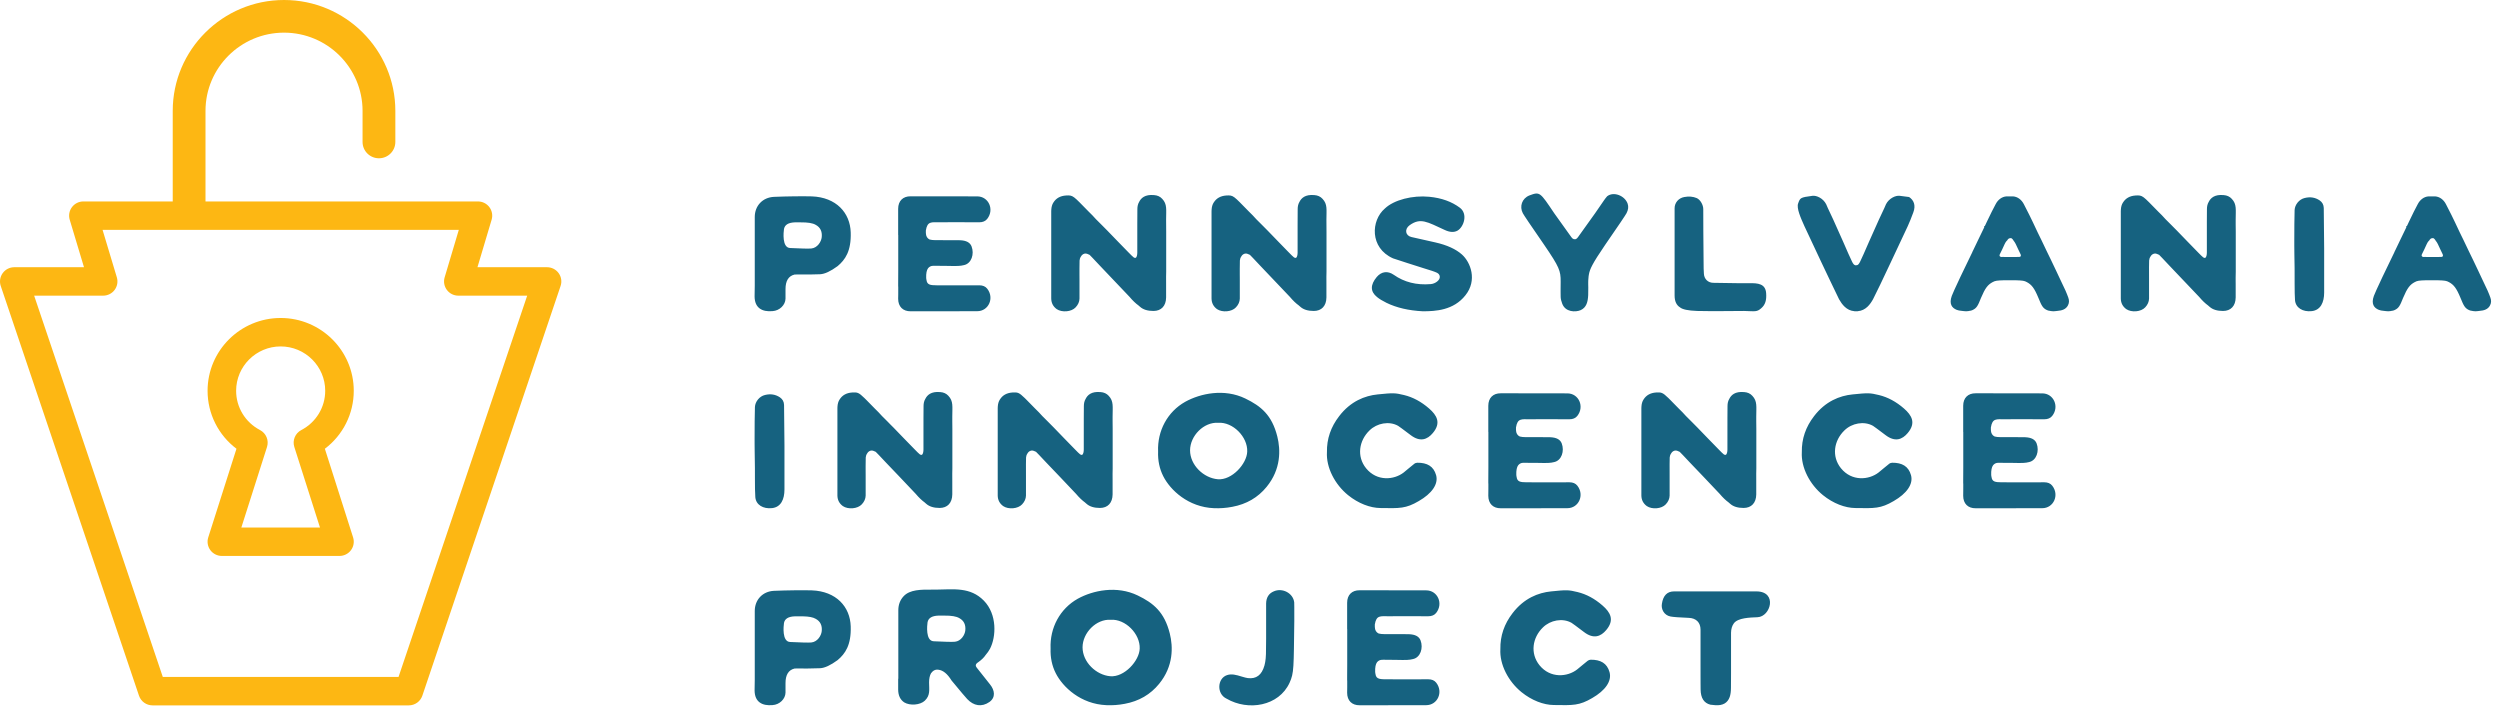
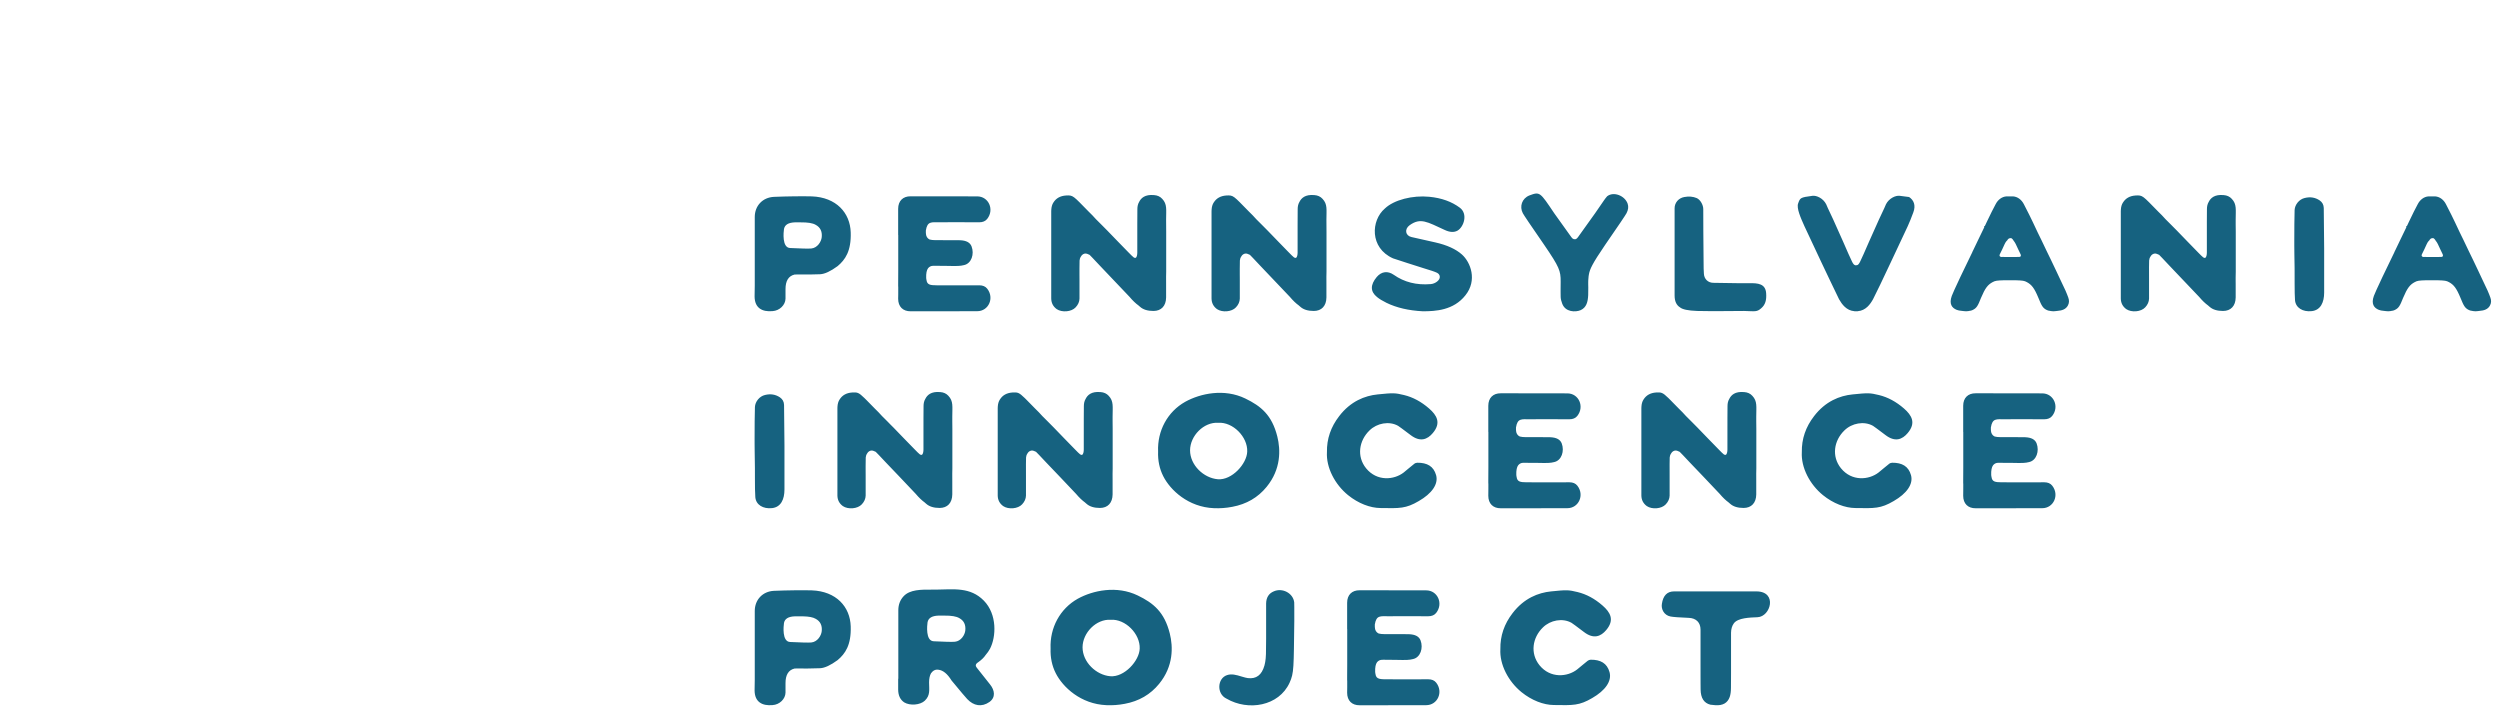
<svg xmlns="http://www.w3.org/2000/svg" viewBox="0 0 250 71" version="1.1">
  <g id="а1" stroke="none" stroke-width="1" fill="none" fill-rule="evenodd">
    <g id="а2" transform="translate(-183, -148)">
      <g id="а3" transform="translate(152, 117)">
        <g id="logo" transform="translate(31, 31)">
-           <path d="M39.854,67.693 L16.279,67.693 L3.415,29.566 L10.316,29.566 C10.767,29.566 11.192,29.353 11.461,28.993 C11.731,28.633 11.813,28.167 11.684,27.735 L10.257,22.988 L45.88,22.988 L44.464,27.738 C44.335,28.169 44.419,28.634 44.688,28.994 C44.958,29.354 45.382,29.566 45.832,29.566 L52.719,29.566 L39.854,67.693 Z M55.865,27.314 C55.596,26.942 55.165,26.722 54.705,26.722 L47.746,26.722 L49.163,21.97 C49.291,21.54 49.207,21.075 48.939,20.716 C48.669,20.355 48.244,20.144 47.793,20.144 L20.55,20.144 L20.55,11.086 C20.55,6.774 24.074,3.265 28.404,3.265 C32.733,3.265 36.256,6.774 36.256,11.086 L36.256,14.196 C36.256,15.097 36.99,15.828 37.895,15.828 C38.8,15.828 39.534,15.097 39.534,14.196 L39.534,11.086 C39.534,4.974 34.541,0 28.404,0 C22.266,0 17.273,4.974 17.273,11.086 L17.273,20.144 L8.34,20.144 C7.889,20.144 7.464,20.356 7.195,20.716 C6.925,21.077 6.843,21.542 6.972,21.973 L8.399,26.722 L1.428,26.722 C0.968,26.722 0.537,26.942 0.269,27.314 C0.001,27.685 -0.072,28.163 0.074,28.596 L13.899,69.568 C14.095,70.147 14.639,70.537 15.253,70.537 L40.881,70.537 C41.494,70.537 42.038,70.147 42.235,69.568 L56.059,28.596 C56.206,28.163 56.134,27.685 55.865,27.314 L55.865,27.314 Z M30.131,43.006 C29.517,43.326 29.223,44.038 29.432,44.696 L31.998,52.75 L24.135,52.75 L26.701,44.696 C26.91,44.038 26.615,43.326 26.003,43.006 C24.528,42.236 23.613,40.731 23.613,39.079 C23.613,36.634 25.611,34.643 28.066,34.643 C30.522,34.643 32.521,36.634 32.521,39.079 C32.521,40.731 31.605,42.236 30.131,43.006 M35.376,39.079 C35.376,35.065 32.097,31.799 28.066,31.799 C24.036,31.799 20.758,35.065 20.758,39.079 C20.758,41.383 21.841,43.512 23.647,44.875 L20.824,53.742 C20.686,54.174 20.764,54.646 21.033,55.012 C21.302,55.378 21.73,55.594 22.185,55.594 L33.949,55.594 C34.404,55.594 34.832,55.378 35.101,55.012 C35.37,54.646 35.448,54.174 35.31,53.742 L32.486,44.876 C34.293,43.512 35.376,41.383 35.376,39.079" id="Fill-3" fill="#FDB713" />
          <path d="M243.764,25.7 C244.005,25.692 244.134,25.692 244.142,25.692 C244.255,25.684 244.303,25.628 244.295,25.524 C244.295,25.499 244.287,25.468 244.271,25.435 L244.029,24.93 C243.828,24.489 243.724,24.257 243.595,24.104 L243.571,24.072 C243.442,23.847 243.321,23.768 243.216,23.824 C243.112,23.815 243.007,23.896 242.918,24.056 C242.894,24.072 242.878,24.088 242.862,24.104 C242.798,24.176 242.733,24.281 242.669,24.417 C242.564,24.666 242.29,25.235 242.186,25.435 C242.169,25.468 242.162,25.499 242.162,25.524 C242.154,25.628 242.226,25.692 242.371,25.7 C242.403,25.7 242.444,25.7 242.492,25.692 C242.532,25.692 242.605,25.692 242.709,25.7 L243.764,25.7 Z M129.422,60.238 C129.426,60.27 129.428,60.419 129.429,60.682 L129.429,60.936 C129.429,60.983 129.429,61.033 129.429,61.085 L129.43,62.058 C129.365,66.773 129.414,67.279 128.955,68.28 C127.884,70.614 124.825,71.127 122.659,69.868 C121.629,69.387 121.733,67.824 122.707,67.511 C123.15,67.358 123.625,67.487 124.165,67.655 C124.422,67.735 124.623,67.783 124.768,67.808 C125.622,67.92 126.177,67.503 126.443,66.556 C126.466,66.463 126.485,66.379 126.502,66.297 L126.525,66.174 C126.598,65.76 126.61,65.295 126.612,63.856 L126.612,60.335 C126.628,59.749 126.878,59.348 127.369,59.139 C128.238,58.747 129.317,59.316 129.422,60.238 Z M137.109,59.028 L138.009,59.029 C138.078,59.029 138.148,59.029 138.22,59.029 L138.915,59.03 C138.997,59.03 139.081,59.03 139.167,59.03 L139.702,59.031 C140.536,59.032 141.508,59.033 142.62,59.036 C143.755,59.036 144.359,60.35 143.618,61.289 C143.441,61.513 143.176,61.625 142.829,61.625 C141.981,61.622 141.25,61.62 140.639,61.62 L140.144,61.62 C139.6,61.62 139.175,61.622 138.868,61.625 C138.031,61.625 137.636,61.505 137.483,62.443 L137.483,62.692 C137.492,63.021 137.62,63.237 137.862,63.35 C138.015,63.389 138.208,63.414 138.458,63.414 L139.397,63.414 C139.466,63.414 139.532,63.414 139.597,63.414 L140.112,63.414 C140.162,63.414 140.21,63.415 140.256,63.415 L140.502,63.416 C140.72,63.417 140.854,63.419 140.905,63.421 C141.525,63.446 141.903,63.646 142.056,64.039 C142.346,64.801 142.048,65.747 141.299,65.907 C140.905,66.003 140.68,66.012 139.577,65.987 C139.056,65.982 138.68,65.978 138.448,65.976 L138.301,65.976 C138.242,65.977 138.202,65.978 138.184,65.98 C137.983,65.987 137.822,66.076 137.701,66.228 C137.564,66.412 137.5,66.733 137.516,67.198 C137.516,67.238 137.524,67.279 137.532,67.318 L137.548,67.407 C137.62,67.952 138.031,67.928 138.868,67.928 C139.175,67.931 139.6,67.933 140.144,67.934 L140.639,67.934 C141.25,67.933 141.981,67.931 142.829,67.928 C143.176,67.928 143.441,68.04 143.618,68.265 C144.359,69.203 143.755,70.517 142.62,70.517 C141.385,70.52 140.321,70.522 139.429,70.523 L138.915,70.523 C138.832,70.524 138.752,70.524 138.673,70.524 L138.009,70.525 C137.941,70.525 137.874,70.525 137.809,70.525 L136.693,70.526 C136.652,70.526 136.613,70.526 136.575,70.526 L135.962,70.526 L135.962,70.526 C135.197,70.534 134.714,70.069 134.714,69.275 C134.719,69.188 134.721,69.006 134.722,68.729 L134.722,68.048 L134.722,68.048 L134.714,68.048 L134.714,67.926 C134.714,67.901 134.714,67.873 134.714,67.842 L134.715,67.503 C134.716,67.232 134.718,66.873 134.722,66.428 L134.722,62.892 L134.714,62.892 L134.714,60.278 C134.714,59.484 135.197,59.019 135.962,59.027 L136.96,59.028 C137.008,59.028 137.058,59.028 137.109,59.028 Z M98.382,60.062 C99.727,61.433 99.622,63.678 99.002,64.873 C98.881,65.089 98.737,65.306 98.559,65.506 C98.39,65.763 98.133,66.004 97.803,66.236 C97.779,66.26 97.746,66.276 97.722,66.292 C97.545,66.428 97.529,66.589 97.674,66.765 C98.149,67.35 98.592,67.912 99.002,68.441 C99.477,69.026 99.582,69.74 98.946,70.197 C98.165,70.742 97.36,70.582 96.724,69.908 C96.587,69.772 96.064,69.147 95.154,68.048 C94.743,67.382 94.309,67.03 93.85,66.974 C93.552,66.925 93.302,67.046 93.101,67.326 C92.972,67.559 92.908,67.864 92.908,68.241 C92.916,69.01 93.036,69.523 92.489,70.061 C92.03,70.51 90.992,70.59 90.42,70.237 C90.026,69.972 89.825,69.555 89.817,68.97 L89.817,67.872 L89.832,67.872 L89.832,61.024 C89.832,60.471 90.01,59.998 90.364,59.621 C90.989,58.949 92.122,58.957 93.159,58.963 L93.568,58.963 L93.568,58.963 C95.371,58.94 97.03,58.683 98.382,60.062 Z M175.664,59.14 C177.765,59.164 177.073,61.666 175.753,61.722 C174.988,61.754 173.796,61.778 173.386,62.331 C173.2,62.588 173.112,62.9 173.104,63.269 L173.104,67.318 C173.103,67.9 173.101,68.388 173.096,68.778 C173.096,69.147 173.056,69.459 172.967,69.708 C172.75,70.301 172.275,70.574 171.526,70.518 L171.043,70.47 C170.391,70.309 170.069,69.796 170.061,68.938 C170.059,68.862 170.057,68.672 170.056,68.369 L170.055,68.121 C170.055,68.076 170.055,68.029 170.055,67.981 L170.054,67.669 C170.054,67.614 170.054,67.557 170.054,67.498 L170.053,66.481 C170.053,66.404 170.053,66.326 170.053,66.246 L170.053,62.964 L170.053,62.964 C170.053,62.251 169.61,61.81 168.877,61.786 C167.936,61.746 167.332,61.705 167.05,61.65 C166.398,61.521 166.1,60.912 166.188,60.39 C166.309,59.556 166.72,59.14 167.404,59.14 L175.664,59.14 Z M113.778,59.549 C115.347,60.31 116.442,61.201 116.981,63.357 C117.311,64.681 117.36,66.613 115.911,68.385 C115.041,69.452 113.898,70.117 112.473,70.382 C111.853,70.502 111.241,70.542 110.654,70.517 C108.069,70.414 106.274,68.706 105.573,67.318 C105.195,66.573 105.027,65.747 105.059,64.857 C104.97,62.78 106,60.872 107.771,59.877 C109.293,59.036 111.676,58.53 113.778,59.549 Z M81.175,59.036 C83.623,59.124 85.016,60.679 85.072,62.644 C85.128,64.512 84.524,65.37 83.76,66.012 C83.059,66.525 82.48,66.797 82.013,66.822 L81.046,66.845 C81.006,66.854 81.006,66.854 81.031,66.845 L81.014,66.845 C80.942,66.848 80.857,66.85 80.759,66.851 L80.429,66.851 C80.307,66.85 80.172,66.848 80.024,66.845 L79.688,66.846 C79.542,66.846 79.462,66.848 79.453,66.854 C78.848,66.998 78.551,67.487 78.551,68.313 C78.559,68.698 78.559,69.01 78.551,69.259 C78.543,69.893 77.963,70.47 77.247,70.51 C76.24,70.598 75.467,70.221 75.459,69.042 L75.476,67.944 L75.476,61.096 C75.476,59.981 76.256,59.14 77.391,59.083 C78.679,59.027 80.362,59.011 81.175,59.036 Z M157.749,59.204 C158.643,59.421 159.472,59.869 160.253,60.551 C161.026,61.225 161.485,61.986 160.623,63.004 C160.084,63.646 159.367,63.943 158.401,63.205 C157.652,62.636 157.234,62.331 157.153,62.283 C156.26,61.778 155.036,62.01 154.295,62.74 C153.241,63.758 152.992,65.338 153.95,66.525 C155.036,67.863 156.751,67.695 157.709,66.949 C157.83,66.861 157.999,66.717 158.232,66.517 L158.763,66.084 C158.852,66.012 158.957,65.979 159.07,65.971 C160.06,65.963 160.704,66.324 160.954,67.214 C161.203,68.112 160.519,69.059 159.222,69.804 C157.926,70.566 157.314,70.534 155.382,70.502 C154.36,70.494 153.176,70.045 152.146,69.211 C150.834,68.144 149.948,66.453 150.037,64.913 C150.013,63.59 150.423,62.395 151.26,61.313 C152.396,59.829 153.821,59.268 155.109,59.14 C156.679,58.979 156.848,58.987 157.749,59.204 Z M111.064,61.978 C109.623,61.89 108.263,63.277 108.255,64.728 C108.255,66.212 109.615,67.503 111.024,67.623 C112.441,67.743 113.938,66.068 113.97,64.857 C114.027,63.389 112.537,61.874 111.064,61.978 Z M80.299,61.634 L79.477,61.634 C78.841,61.657 78.478,61.874 78.398,62.299 C78.358,62.58 78.18,64.167 79.01,64.199 C80.121,64.255 80.829,64.271 81.127,64.248 C81.747,64.191 82.133,63.558 82.174,63.109 C82.23,62.54 82.029,62.131 81.57,61.882 C81.305,61.725 80.881,61.644 80.299,61.634 Z M94.43,61.561 L93.834,61.561 C93.198,61.585 92.835,61.802 92.755,62.227 C92.715,62.508 92.537,64.095 93.367,64.127 C94.477,64.183 95.186,64.2 95.484,64.175 C96.104,64.119 96.491,63.486 96.531,63.037 C96.587,62.467 96.386,62.058 95.927,61.81 C95.629,61.634 95.13,61.553 94.43,61.561 Z M94.029,39.209 C94.359,39.232 94.633,39.353 94.842,39.585 C95.349,40.123 95.229,40.66 95.229,41.662 L95.229,42.135 C95.229,42.429 95.231,42.68 95.236,42.889 L95.236,46.85 C95.229,47.131 95.22,47.539 95.229,48.085 L95.229,49.44 C95.22,50.298 94.737,50.795 93.964,50.795 C93.385,50.795 92.934,50.659 92.62,50.378 C92.507,50.282 92.459,50.241 92.475,50.25 C92.194,50.049 91.887,49.761 91.557,49.367 L91.549,49.36 L91.525,49.335 C91.444,49.246 90.782,48.548 90.081,47.811 L89.78,47.495 C89.329,47.022 88.895,46.566 88.619,46.281 C88.378,46.032 88.136,45.768 87.886,45.503 C87.718,45.327 87.612,45.222 87.572,45.182 C87.564,45.174 87.484,45.142 87.347,45.086 C87.162,45.014 86.985,45.054 86.824,45.198 C86.792,45.23 86.759,45.271 86.735,45.31 C86.727,45.327 86.727,45.343 86.719,45.35 L86.711,45.35 C86.622,45.487 86.582,45.623 86.574,45.751 C86.57,45.915 86.565,46.193 86.563,46.585 L86.563,46.948 C86.563,47.143 86.564,47.359 86.566,47.596 L86.566,49.56 C86.558,49.873 86.429,50.17 86.18,50.434 C85.761,50.891 84.811,50.963 84.288,50.61 C83.925,50.346 83.748,49.993 83.741,49.552 L83.741,40.812 C83.748,40.74 83.748,40.692 83.748,40.652 C83.764,40.387 83.829,40.155 83.95,39.962 L83.958,39.954 C84.223,39.521 84.642,39.289 85.214,39.249 C85.729,39.221 85.862,39.236 86.442,39.804 L86.642,40.002 C86.857,40.22 87.127,40.498 87.476,40.852 L87.854,41.229 C88.023,41.414 88.144,41.542 88.217,41.622 L88.263,41.666 L88.263,41.666 L88.47,41.872 C88.499,41.901 88.529,41.932 88.562,41.965 L88.78,42.183 L88.78,42.183 C88.876,42.283 88.964,42.372 89.043,42.452 L89.256,42.665 C89.287,42.696 89.316,42.725 89.344,42.752 L90.398,43.843 C90.889,44.341 91.244,44.701 91.461,44.933 C91.703,45.182 91.872,45.35 91.976,45.431 C92.048,45.487 92.121,45.503 92.185,45.479 C92.306,45.423 92.346,45.15 92.346,44.965 L92.347,41.859 C92.348,41.378 92.349,40.96 92.355,40.604 C92.355,40.331 92.411,40.091 92.532,39.89 C92.717,39.513 93.103,39.12 94.029,39.209 Z M110.06,39.209 C110.39,39.232 110.664,39.353 110.873,39.585 C111.38,40.123 111.26,40.66 111.26,41.662 L111.26,42.135 C111.26,42.429 111.262,42.68 111.267,42.889 L111.267,46.85 C111.26,47.131 111.251,47.539 111.26,48.085 L111.26,49.44 C111.251,50.298 110.768,50.795 109.995,50.795 C109.416,50.795 108.965,50.659 108.651,50.378 C108.538,50.282 108.49,50.241 108.506,50.25 C108.225,50.049 107.918,49.761 107.588,49.367 L107.58,49.36 L107.556,49.335 C107.475,49.246 106.813,48.548 106.112,47.811 L105.811,47.495 C105.361,47.022 104.926,46.566 104.65,46.281 C104.409,46.032 104.167,45.768 103.917,45.503 C103.749,45.327 103.643,45.222 103.603,45.182 C103.595,45.174 103.515,45.142 103.378,45.086 C103.193,45.014 103.016,45.054 102.855,45.198 C102.823,45.23 102.79,45.271 102.766,45.31 C102.758,45.327 102.758,45.343 102.75,45.35 L102.742,45.35 C102.653,45.487 102.613,45.623 102.605,45.751 C102.597,46.032 102.589,46.649 102.597,47.596 L102.597,49.56 C102.589,49.873 102.46,50.17 102.211,50.434 C101.792,50.891 100.842,50.963 100.319,50.61 C99.956,50.346 99.779,49.993 99.772,49.552 L99.772,40.812 C99.779,40.74 99.779,40.692 99.779,40.652 C99.795,40.387 99.86,40.155 99.981,39.962 L99.989,39.954 C100.254,39.521 100.673,39.289 101.245,39.249 C101.76,39.221 101.893,39.236 102.474,39.804 L102.673,40.002 C102.889,40.22 103.158,40.498 103.507,40.852 L103.885,41.229 C104.054,41.414 104.175,41.542 104.248,41.622 L104.294,41.666 L104.294,41.666 L104.421,41.792 C104.471,41.842 104.528,41.899 104.593,41.965 L104.811,42.183 L104.811,42.183 C105.053,42.432 105.238,42.616 105.375,42.752 L106.429,43.843 C106.92,44.341 107.275,44.701 107.492,44.933 C107.734,45.182 107.903,45.35 108.007,45.431 C108.079,45.487 108.152,45.503 108.216,45.479 C108.337,45.423 108.377,45.15 108.377,44.965 L108.378,41.859 C108.379,41.378 108.38,40.96 108.386,40.604 C108.386,40.331 108.442,40.091 108.563,39.89 C108.748,39.513 109.134,39.12 110.06,39.209 Z M174.425,39.209 C174.755,39.232 175.029,39.353 175.238,39.585 C175.745,40.123 175.625,40.66 175.625,41.662 L175.625,42.135 C175.625,42.429 175.627,42.68 175.633,42.889 L175.633,46.85 C175.625,47.131 175.616,47.539 175.625,48.085 L175.625,49.44 C175.616,50.298 175.134,50.795 174.36,50.795 C173.781,50.795 173.33,50.659 173.016,50.378 C172.903,50.282 172.855,50.241 172.871,50.25 C172.59,50.049 172.283,49.761 171.953,49.367 L171.945,49.36 L171.921,49.335 C171.84,49.246 171.178,48.548 170.477,47.811 L170.176,47.495 C169.726,47.022 169.291,46.566 169.015,46.281 C168.774,46.032 168.532,45.768 168.282,45.503 C168.114,45.327 168.008,45.222 167.968,45.182 C167.96,45.174 167.88,45.142 167.743,45.086 C167.558,45.014 167.381,45.054 167.22,45.198 C167.188,45.23 167.155,45.271 167.131,45.31 C167.123,45.327 167.123,45.343 167.115,45.35 L167.107,45.35 C167.018,45.487 166.978,45.623 166.97,45.751 C166.962,46.032 166.954,46.649 166.962,47.596 L166.962,49.56 C166.954,49.873 166.825,50.17 166.576,50.434 C166.157,50.891 165.207,50.963 164.684,50.61 C164.321,50.346 164.145,49.993 164.137,49.552 L164.137,40.812 C164.145,40.74 164.145,40.692 164.145,40.652 C164.16,40.387 164.225,40.155 164.346,39.962 L164.354,39.954 C164.619,39.521 165.038,39.289 165.61,39.249 C166.125,39.221 166.258,39.236 166.839,39.804 L167.038,40.002 C167.254,40.22 167.523,40.498 167.872,40.852 L168.25,41.229 C168.419,41.414 168.54,41.542 168.613,41.622 L168.659,41.666 L168.659,41.666 L168.786,41.792 C168.836,41.842 168.893,41.899 168.958,41.965 L169.176,42.183 L169.176,42.183 C169.418,42.432 169.603,42.616 169.74,42.752 L170.794,43.843 C171.285,44.341 171.64,44.701 171.857,44.933 C172.099,45.182 172.268,45.35 172.372,45.431 C172.444,45.487 172.517,45.503 172.581,45.479 C172.702,45.423 172.742,45.15 172.742,44.965 L172.743,41.859 C172.744,41.378 172.745,40.96 172.751,40.604 C172.751,40.331 172.807,40.091 172.928,39.89 C173.113,39.513 173.499,39.12 174.425,39.209 Z M150.691,39.329 L151.924,39.33 C151.989,39.33 152.056,39.33 152.125,39.33 L152.788,39.331 C152.867,39.331 152.948,39.331 153.03,39.331 L153.545,39.332 C154.437,39.333 155.5,39.335 156.735,39.337 C157.87,39.337 158.474,40.652 157.733,41.59 C157.557,41.814 157.291,41.927 156.944,41.927 C156.338,41.924 155.793,41.923 155.307,41.922 L153.822,41.922 C153.482,41.923 153.203,41.924 152.984,41.927 C152.147,41.927 151.752,41.807 151.599,42.744 L151.599,42.993 C151.607,43.322 151.736,43.538 151.977,43.651 C152.13,43.691 152.324,43.715 152.573,43.715 L154.227,43.716 C154.68,43.717 154.944,43.719 155.021,43.723 C155.641,43.747 156.019,43.948 156.172,44.34 C156.462,45.102 156.164,46.048 155.415,46.209 C155.021,46.305 154.795,46.313 153.692,46.288 C152.847,46.281 152.38,46.273 152.299,46.281 C152.098,46.288 151.937,46.377 151.817,46.529 C151.68,46.713 151.615,47.035 151.631,47.499 C151.631,47.54 151.639,47.58 151.647,47.619 L151.664,47.708 C151.726,48.18 152.043,48.225 152.671,48.229 L152.984,48.229 L152.984,48.229 C153.246,48.232 153.596,48.234 154.033,48.235 L155.024,48.235 C155.577,48.234 156.217,48.232 156.944,48.229 C157.291,48.229 157.557,48.341 157.733,48.566 C158.474,49.504 157.87,50.819 156.735,50.819 C155.624,50.821 154.651,50.823 153.817,50.824 L153.282,50.824 C153.197,50.825 153.113,50.825 153.03,50.825 L152.336,50.826 C152.264,50.826 152.193,50.826 152.125,50.826 L151.225,50.827 C151.173,50.827 151.124,50.827 151.076,50.827 L150.078,50.827 L150.078,50.827 C149.313,50.835 148.83,50.37 148.83,49.576 C148.835,49.475 148.837,49.244 148.837,48.884 L148.838,48.35 L148.838,48.35 L148.83,48.35 L148.83,48.045 C148.831,47.763 148.832,47.323 148.838,46.73 L148.838,43.194 L148.83,43.194 L148.83,40.579 C148.83,39.786 149.313,39.321 150.078,39.329 L150.583,39.329 C150.617,39.329 150.653,39.329 150.691,39.329 Z M198.18,39.329 L199.413,39.33 C199.478,39.33 199.545,39.33 199.614,39.33 L200.277,39.331 C200.356,39.331 200.437,39.331 200.519,39.331 L201.034,39.332 C201.926,39.333 202.989,39.335 204.224,39.337 C205.359,39.337 205.963,40.652 205.222,41.59 C205.046,41.814 204.78,41.927 204.433,41.927 C203.827,41.924 203.282,41.923 202.796,41.922 L201.311,41.922 C200.971,41.923 200.692,41.924 200.473,41.927 C199.636,41.927 199.241,41.807 199.088,42.744 L199.088,42.993 C199.096,43.322 199.225,43.538 199.466,43.651 C199.619,43.691 199.813,43.715 200.062,43.715 L201.716,43.716 C202.169,43.717 202.433,43.719 202.51,43.723 C203.13,43.747 203.508,43.948 203.661,44.34 C203.951,45.102 203.653,46.048 202.904,46.209 C202.51,46.305 202.284,46.313 201.181,46.288 C200.336,46.281 199.869,46.273 199.788,46.281 C199.587,46.288 199.426,46.377 199.306,46.529 C199.169,46.713 199.104,47.035 199.12,47.499 C199.12,47.54 199.128,47.58 199.136,47.619 L199.153,47.708 C199.215,48.18 199.532,48.225 200.16,48.229 L200.473,48.229 L200.473,48.229 C200.735,48.232 201.085,48.234 201.522,48.235 L202.513,48.235 C203.066,48.234 203.706,48.232 204.433,48.229 C204.78,48.229 205.046,48.341 205.222,48.566 C205.963,49.504 205.359,50.819 204.224,50.819 C203.113,50.821 202.14,50.823 201.306,50.824 L200.771,50.824 C200.686,50.825 200.602,50.825 200.519,50.825 L199.825,50.826 C199.753,50.826 199.682,50.826 199.614,50.826 L198.714,50.827 C198.662,50.827 198.613,50.827 198.565,50.827 L197.567,50.827 L197.567,50.827 C196.802,50.835 196.319,50.37 196.319,49.576 C196.324,49.475 196.326,49.244 196.326,48.884 L196.327,48.35 L196.327,48.35 L196.319,48.35 L196.319,48.045 C196.32,47.763 196.321,47.323 196.327,46.73 L196.327,43.194 L196.319,43.194 L196.319,40.579 C196.319,39.786 196.802,39.321 197.567,39.329 L198.072,39.329 C198.106,39.329 198.142,39.329 198.18,39.329 Z M77.996,39.738 C78.261,39.922 78.398,40.171 78.406,40.499 C78.414,40.916 78.43,42.271 78.446,44.564 L78.446,48.951 C78.446,49.937 78.092,50.707 77.215,50.811 C76.313,50.915 75.596,50.482 75.532,49.721 C75.499,49.333 75.493,48.576 75.492,47.839 L75.491,46.792 C75.49,46.361 75.485,46.067 75.467,45.126 C75.463,44.865 75.461,44.631 75.46,44.422 L75.459,43.875 C75.459,42.608 75.467,41.55 75.492,40.7 C75.516,40.179 75.935,39.626 76.506,39.497 C77.061,39.361 77.553,39.441 77.996,39.738 Z M124.529,39.85 C126.099,40.611 127.194,41.502 127.733,43.658 C128.063,44.982 128.111,46.914 126.662,48.686 C125.793,49.753 124.65,50.418 123.225,50.683 C122.605,50.803 121.993,50.843 121.405,50.819 C118.821,50.715 117.026,49.007 116.325,47.62 C115.947,46.874 115.778,46.048 115.81,45.158 C115.721,43.082 116.752,41.173 118.523,40.179 C120.045,39.337 122.428,38.832 124.529,39.85 Z M140.407,39.505 C141.3,39.722 142.129,40.171 142.911,40.852 C143.683,41.526 144.142,42.288 143.281,43.306 C142.742,43.947 142.025,44.244 141.059,43.506 C140.31,42.937 139.891,42.632 139.811,42.584 C138.917,42.079 137.694,42.312 136.953,43.041 C135.899,44.059 135.649,45.639 136.607,46.826 C137.694,48.165 139.409,47.996 140.367,47.251 C140.487,47.162 140.656,47.018 140.89,46.818 L141.421,46.385 C141.509,46.313 141.614,46.281 141.727,46.273 C142.717,46.264 143.361,46.626 143.611,47.516 C143.861,48.414 143.176,49.36 141.88,50.105 C140.584,50.867 139.972,50.835 138.04,50.803 C137.018,50.795 135.834,50.346 134.804,49.512 C133.491,48.446 132.606,46.754 132.694,45.214 C132.67,43.891 133.081,42.696 133.918,41.614 C135.053,40.13 136.478,39.569 137.766,39.441 C139.336,39.281 139.505,39.288 140.407,39.505 Z M187.896,39.505 C188.789,39.722 189.618,40.171 190.4,40.852 C191.172,41.526 191.631,42.288 190.77,43.306 C190.231,43.947 189.514,44.244 188.548,43.506 C187.799,42.937 187.38,42.632 187.3,42.584 C186.406,42.079 185.183,42.312 184.442,43.041 C183.388,44.059 183.138,45.639 184.096,46.826 C185.183,48.165 186.898,47.996 187.856,47.251 C187.976,47.162 188.145,47.018 188.379,46.818 L188.91,46.385 C188.998,46.313 189.103,46.281 189.216,46.273 C190.206,46.264 190.85,46.626 191.1,47.516 C191.35,48.414 190.665,49.36 189.369,50.105 C188.073,50.867 187.461,50.835 185.529,50.803 C184.507,50.795 183.323,50.346 182.293,49.512 C180.98,48.446 180.095,46.754 180.183,45.214 C180.159,43.891 180.57,42.696 181.407,41.614 C182.542,40.13 183.967,39.569 185.255,39.441 C186.825,39.281 186.994,39.288 187.896,39.505 Z M121.816,42.279 C120.375,42.191 119.014,43.579 119.006,45.03 C119.006,46.513 120.367,47.804 121.776,47.924 C123.192,48.045 124.69,46.369 124.722,45.158 C124.779,43.691 123.289,42.176 121.816,42.279 Z M222.368,19.51 C222.698,19.534 222.972,19.654 223.181,19.887 C223.688,20.424 223.568,20.961 223.568,21.964 L223.568,22.437 C223.569,22.731 223.57,22.982 223.576,23.19 L223.576,27.151 C223.571,27.312 223.567,27.514 223.565,27.759 L223.565,28.161 C223.566,28.233 223.567,28.308 223.568,28.386 L223.568,29.741 C223.559,30.599 223.077,31.096 222.304,31.096 C221.724,31.096 221.273,30.96 220.959,30.679 C220.847,30.583 220.799,30.543 220.814,30.551 C220.533,30.351 220.227,30.062 219.897,29.669 L219.864,29.637 C219.72,29.477 217.723,27.376 216.958,26.582 C216.717,26.334 216.475,26.069 216.225,25.804 C216.057,25.628 215.952,25.524 215.912,25.483 C215.904,25.475 215.823,25.443 215.686,25.387 C215.501,25.315 215.324,25.355 215.163,25.5 C215.131,25.532 215.098,25.572 215.074,25.612 C215.066,25.628 215.066,25.644 215.058,25.652 L215.05,25.652 C214.962,25.788 214.922,25.924 214.914,26.053 C214.905,26.334 214.897,26.951 214.905,27.897 L214.905,29.862 C214.897,30.175 214.768,30.471 214.519,30.736 C214.1,31.193 213.15,31.265 212.627,30.912 C212.265,30.647 212.088,30.295 212.08,29.853 L212.08,21.114 C212.088,21.041 212.088,20.993 212.088,20.953 C212.104,20.689 212.168,20.456 212.289,20.263 L212.297,20.256 C212.563,19.823 212.981,19.59 213.553,19.55 C214.285,19.51 214.245,19.558 215.815,21.154 L216.194,21.531 C216.363,21.715 216.483,21.843 216.556,21.923 C216.652,22.012 216.837,22.204 217.119,22.485 C217.361,22.733 217.546,22.918 217.683,23.054 L218.738,24.144 C219.229,24.642 219.583,25.003 219.8,25.235 C220.042,25.483 220.211,25.652 220.315,25.732 C220.388,25.788 220.46,25.804 220.525,25.78 C220.646,25.724 220.686,25.451 220.686,25.267 L220.686,22.16 C220.687,21.679 220.689,21.261 220.694,20.905 C220.694,20.633 220.75,20.392 220.871,20.191 C221.056,19.815 221.442,19.422 222.368,19.51 Z M155.422,21.322 L157.137,23.719 C157.209,23.824 157.29,23.888 157.37,23.912 C157.394,23.92 157.419,23.92 157.435,23.92 C157.555,23.952 157.676,23.888 157.797,23.719 L159.512,21.322 C159.915,20.727 160.216,20.289 160.418,20.007 L160.538,19.842 C160.626,19.723 160.684,19.653 160.711,19.63 C161.364,19.117 162.483,19.566 162.764,20.367 C162.869,20.665 162.828,20.985 162.652,21.322 C162.555,21.507 161.838,22.573 160.502,24.505 C159.204,26.406 158.989,26.925 158.898,27.401 L158.878,27.515 C158.872,27.554 158.866,27.592 158.86,27.632 C158.843,27.761 158.836,27.889 158.828,28.009 C158.825,28.06 158.823,28.122 158.822,28.196 L158.822,28.448 C158.823,28.543 158.825,28.648 158.828,28.763 C158.828,29.076 158.828,29.332 158.819,29.516 C158.787,30.182 158.65,30.751 158.062,31.016 C157.555,31.233 156.533,31.225 156.219,30.359 C156.131,30.126 156.074,29.91 156.066,29.693 C156.063,29.594 156.061,29.452 156.06,29.268 L156.06,28.96 C156.061,28.734 156.063,28.465 156.066,28.154 C156.074,27.087 155.937,26.71 154.432,24.505 C153.095,22.573 152.379,21.507 152.283,21.322 C151.928,20.648 152.194,19.838 152.943,19.542 C153.997,19.149 153.997,19.205 155.422,21.322 Z M131.443,19.51 C131.773,19.534 132.046,19.654 132.256,19.887 C132.763,20.424 132.642,20.961 132.642,21.964 C132.642,22.469 132.642,22.877 132.65,23.19 L132.65,27.151 C132.642,27.432 132.634,27.841 132.642,28.386 L132.642,29.741 C132.634,30.599 132.151,31.096 131.378,31.096 C130.799,31.096 130.348,30.96 130.034,30.679 C129.921,30.583 129.873,30.543 129.889,30.551 C129.607,30.351 129.301,30.062 128.971,29.669 L128.939,29.637 C128.794,29.477 126.798,27.376 126.033,26.582 C125.791,26.334 125.55,26.069 125.3,25.804 C125.187,25.687 125.103,25.601 125.048,25.545 L124.986,25.483 L124.986,25.483 C124.978,25.475 124.897,25.443 124.761,25.387 C124.575,25.315 124.398,25.355 124.237,25.5 C124.205,25.532 124.173,25.572 124.149,25.612 C124.141,25.628 124.141,25.644 124.133,25.652 L124.125,25.652 C124.036,25.788 123.996,25.924 123.988,26.053 C123.983,26.216 123.978,26.495 123.977,26.886 L123.977,27.451 C123.977,27.591 123.978,27.739 123.98,27.897 L123.98,29.862 C123.972,30.175 123.843,30.471 123.593,30.736 C123.175,31.193 122.225,31.265 121.701,30.912 C121.339,30.647 121.162,30.295 121.154,29.853 L121.154,21.114 C121.162,21.041 121.162,20.993 121.162,20.953 C121.178,20.689 121.243,20.456 121.363,20.263 L121.371,20.256 C121.637,19.823 122.056,19.59 122.627,19.55 C123.36,19.51 123.319,19.558 124.889,21.154 L125.268,21.531 L125.52,21.804 C125.564,21.852 125.601,21.891 125.63,21.923 C125.726,22.012 125.912,22.204 126.193,22.485 C126.435,22.733 126.62,22.918 126.757,23.054 L127.812,24.144 C128.303,24.642 128.657,25.003 128.874,25.235 C129.116,25.483 129.285,25.652 129.39,25.732 C129.462,25.788 129.535,25.804 129.599,25.78 C129.72,25.724 129.76,25.451 129.76,25.267 L129.76,22.457 C129.76,21.849 129.762,21.332 129.768,20.905 C129.768,20.633 129.825,20.392 129.945,20.191 C130.13,19.815 130.517,19.422 131.443,19.51 Z M115.412,19.51 C115.742,19.534 116.015,19.654 116.225,19.887 C116.732,20.424 116.611,20.961 116.611,21.964 C116.611,22.469 116.611,22.877 116.619,23.19 L116.619,27.151 C116.611,27.432 116.603,27.841 116.611,28.386 L116.611,29.741 C116.603,30.599 116.12,31.096 115.347,31.096 C114.768,31.096 114.317,30.96 114.003,30.679 C113.89,30.583 113.842,30.543 113.858,30.551 C113.576,30.351 113.27,30.062 112.94,29.669 L112.908,29.637 C112.763,29.477 110.767,27.376 110.002,26.582 C109.76,26.334 109.519,26.069 109.269,25.804 C109.156,25.687 109.072,25.601 109.017,25.545 L108.955,25.483 L108.955,25.483 C108.947,25.475 108.866,25.443 108.73,25.387 C108.544,25.315 108.367,25.355 108.206,25.5 C108.174,25.532 108.142,25.572 108.118,25.612 C108.11,25.628 108.11,25.644 108.102,25.652 L108.094,25.652 C108.005,25.788 107.965,25.924 107.957,26.053 C107.952,26.216 107.947,26.495 107.946,26.886 L107.946,27.451 C107.946,27.591 107.947,27.739 107.949,27.897 L107.949,29.862 C107.941,30.175 107.812,30.471 107.562,30.736 C107.144,31.193 106.194,31.265 105.671,30.912 C105.308,30.647 105.131,30.295 105.123,29.853 L105.123,21.114 C105.131,21.041 105.131,20.993 105.131,20.953 C105.147,20.689 105.212,20.456 105.332,20.263 L105.34,20.256 C105.606,19.823 106.024,19.59 106.596,19.55 C107.329,19.51 107.289,19.558 108.859,21.154 L109.237,21.531 L109.489,21.804 C109.533,21.852 109.57,21.891 109.599,21.923 C109.696,22.012 109.881,22.204 110.162,22.485 C110.404,22.733 110.589,22.918 110.726,23.054 L111.781,24.144 C112.272,24.642 112.626,25.003 112.844,25.235 C113.085,25.483 113.254,25.652 113.359,25.732 C113.431,25.788 113.504,25.804 113.568,25.78 C113.689,25.724 113.729,25.451 113.729,25.267 L113.729,22.457 C113.729,21.849 113.731,21.332 113.737,20.905 C113.737,20.633 113.794,20.392 113.914,20.191 C114.099,19.815 114.486,19.422 115.412,19.51 Z M189.976,19.582 L190.909,19.702 C191.36,19.999 191.61,20.512 191.328,21.25 C191.143,21.755 190.958,22.212 190.773,22.621 C190.571,23.062 190.008,24.249 189.098,26.189 L188.028,28.45 C187.601,29.333 187.359,29.821 187.303,29.925 C187.021,30.431 186.579,31.056 185.773,31.12 L185.773,31.129 L185.443,31.129 L185.443,31.12 C184.638,31.056 184.195,30.431 183.905,29.925 C183.851,29.821 183.468,29.023 183.062,28.173 L182.874,27.779 C182.624,27.255 182.383,26.749 182.223,26.41 L182.118,26.189 L182.118,26.189 C181.208,24.249 180.645,23.062 180.444,22.621 C180.081,21.811 179.631,20.817 179.816,20.336 C180.017,19.79 180.009,19.742 181.241,19.582 C181.667,19.526 182.32,19.839 182.617,20.424 C182.602,20.416 182.835,20.929 183.326,21.963 C183.584,22.517 183.922,23.278 184.341,24.232 C184.735,25.147 185.016,25.78 185.186,26.125 C185.298,26.374 185.411,26.502 185.516,26.518 L185.532,26.51 C185.556,26.55 185.612,26.55 185.685,26.51 L185.701,26.518 C185.805,26.502 185.919,26.374 186.031,26.125 C186.2,25.78 186.482,25.147 186.876,24.232 C187.295,23.278 187.633,22.517 187.891,21.963 C188.382,20.929 188.615,20.416 188.599,20.424 C188.897,19.839 189.549,19.526 189.976,19.582 Z M92.721,19.631 L93.322,19.631 C93.394,19.632 93.468,19.632 93.544,19.632 L94.269,19.633 C94.526,19.633 94.799,19.633 95.087,19.634 L95.684,19.635 C96.302,19.636 96.981,19.637 97.722,19.638 C98.857,19.638 99.461,20.953 98.72,21.891 C98.543,22.116 98.278,22.228 97.932,22.228 C97.204,22.225 96.564,22.223 96.01,22.222 L95.02,22.222 C94.583,22.223 94.233,22.225 93.97,22.228 C93.133,22.228 92.739,22.108 92.586,23.046 L92.586,23.295 C92.594,23.623 92.722,23.84 92.964,23.952 C93.117,23.992 93.31,24.016 93.56,24.016 L94.885,24.017 C94.944,24.017 95.001,24.017 95.056,24.017 L95.358,24.017 C95.723,24.018 95.939,24.02 96.007,24.024 C96.627,24.049 97.006,24.249 97.158,24.642 C97.448,25.403 97.151,26.35 96.402,26.51 C96.007,26.606 95.782,26.614 94.679,26.59 C94.224,26.586 93.878,26.581 93.644,26.58 L93.351,26.58 C93.32,26.58 93.299,26.581 93.286,26.582 C93.085,26.59 92.924,26.678 92.803,26.83 C92.667,27.015 92.602,27.336 92.618,27.801 C92.618,27.841 92.626,27.881 92.634,27.921 L92.65,28.009 C92.713,28.482 93.03,28.527 93.658,28.53 L93.97,28.53 L93.97,28.53 C94.189,28.533 94.469,28.535 94.809,28.536 L96.294,28.536 C96.779,28.535 97.325,28.533 97.932,28.53 C98.278,28.53 98.543,28.643 98.72,28.867 C99.461,29.805 98.857,31.12 97.722,31.12 C96.734,31.122 95.856,31.124 95.087,31.125 L94.531,31.125 C94.442,31.126 94.355,31.126 94.269,31.126 L93.775,31.126 C93.696,31.127 93.619,31.127 93.544,31.127 L92.721,31.128 C92.659,31.128 92.599,31.128 92.541,31.128 L91.064,31.129 L91.064,31.129 C90.3,31.136 89.816,30.671 89.816,29.877 C89.82,29.805 89.822,29.667 89.823,29.463 L89.824,29.186 C89.824,29.134 89.824,29.08 89.824,29.023 L89.824,28.651 L89.824,28.651 L89.816,28.651 L89.817,28.233 C89.818,27.952 89.82,27.55 89.824,27.031 L89.824,23.495 L89.816,23.495 L89.816,20.881 C89.816,20.087 90.3,19.622 91.064,19.63 L92.541,19.631 C92.599,19.631 92.659,19.631 92.721,19.631 Z M142.933,19.678 C144.165,19.798 145.179,20.167 145.992,20.777 C146.805,21.394 146.387,22.677 145.767,23.054 C145.421,23.254 145.002,23.238 144.495,23.006 C142.699,22.18 142.056,21.747 140.969,22.517 C140.421,22.909 140.534,23.567 141.146,23.704 C141.725,23.839 143.086,24.144 143.528,24.24 C144.704,24.505 145.59,24.914 146.194,25.451 C147.055,26.221 147.755,28.017 146.54,29.533 C145.348,31.04 143.545,31.128 142.281,31.128 C140.872,31.056 139.657,30.776 138.642,30.279 C138.248,30.086 137.934,29.894 137.7,29.701 C137.024,29.156 137.016,28.49 137.676,27.697 C138.151,27.143 138.771,27.063 139.375,27.48 C140.421,28.217 141.653,28.53 143.07,28.41 C143.521,28.378 144.012,28.017 143.979,27.672 C143.972,27.504 143.875,27.368 143.706,27.28 C143.473,27.167 143.038,27.023 142.418,26.839 C141.645,26.606 139.721,25.973 139.302,25.836 C136.951,24.786 137.096,22.043 138.481,20.857 C139.391,19.983 141.267,19.51 142.933,19.678 Z M243.514,19.638 C243.973,19.67 244.367,19.975 244.593,20.416 C244.73,20.665 244.907,21.025 245.14,21.49 C245.148,21.514 245.261,21.755 245.495,22.22 C245.792,22.838 245.954,23.19 245.986,23.262 C246.042,23.383 246.171,23.631 246.356,24.016 C246.622,24.569 246.791,24.938 246.88,25.114 C246.968,25.307 247.193,25.772 247.298,25.973 C247.435,26.254 247.612,26.622 247.829,27.087 C247.958,27.368 248.079,27.616 248.183,27.841 C248.723,28.94 248.884,29.332 249.037,29.757 C249.141,30.038 249.133,30.302 248.997,30.551 C248.796,30.936 248.393,31.056 247.966,31.088 C247.918,31.096 247.845,31.104 247.757,31.113 C247.644,31.12 247.572,31.12 247.548,31.128 C247.379,31.12 247.25,31.104 247.169,31.08 C247.105,31.08 247.016,31.056 246.903,31.008 C246.493,30.816 246.372,30.583 246.05,29.789 C245.64,28.795 245.366,28.466 244.891,28.21 C244.633,28.073 244.513,28.049 243.732,28.025 L242.637,28.025 C241.856,28.049 241.735,28.073 241.477,28.21 C240.995,28.466 240.729,28.795 240.31,29.789 C239.996,30.583 239.876,30.816 239.457,31.008 C239.352,31.056 239.263,31.08 239.191,31.08 C239.119,31.104 238.99,31.12 238.821,31.128 C238.797,31.12 238.724,31.12 238.611,31.113 L238.394,31.088 C238.184,31.072 238.016,31.04 237.879,30.984 C237.396,30.791 237.098,30.39 237.388,29.589 C237.476,29.357 237.702,28.843 238.249,27.688 C238.766,26.623 239.154,25.826 239.407,25.287 L239.471,25.148 L239.459,25.171 L239.459,25.171 L239.452,25.183 C239.453,25.181 239.455,25.177 239.457,25.171 C239.465,25.163 239.473,25.139 239.481,25.114 C239.497,25.083 239.505,25.067 239.513,25.058 C239.634,24.794 239.803,24.449 240.012,24.016 C240.375,23.246 240.335,23.343 240.632,22.733 L240.632,22.597 L240.697,22.597 C240.761,22.46 240.817,22.332 240.874,22.22 C241.325,21.29 241.494,20.929 241.775,20.416 C242.001,19.975 242.395,19.67 242.854,19.638 C242.975,19.63 243.095,19.63 243.232,19.638 C243.329,19.63 243.426,19.63 243.514,19.638 Z M201.305,19.638 C201.764,19.67 202.158,19.975 202.384,20.416 C202.521,20.665 202.698,21.025 202.931,21.49 C202.939,21.514 203.052,21.755 203.286,22.22 C203.583,22.838 203.745,23.19 203.777,23.262 C203.833,23.383 203.962,23.631 204.147,24.016 C204.413,24.569 204.582,24.938 204.671,25.114 C204.759,25.307 204.984,25.772 205.089,25.973 C205.226,26.254 205.403,26.622 205.62,27.087 C205.749,27.368 205.87,27.616 205.974,27.841 C206.514,28.94 206.675,29.332 206.828,29.757 C206.932,30.038 206.924,30.302 206.788,30.551 C206.586,30.936 206.184,31.056 205.757,31.088 C205.709,31.096 205.636,31.104 205.548,31.113 C205.435,31.12 205.363,31.12 205.339,31.128 C205.17,31.12 205.041,31.104 204.96,31.08 C204.896,31.08 204.807,31.056 204.694,31.008 C204.284,30.816 204.163,30.583 203.841,29.789 C203.431,28.795 203.157,28.466 202.682,28.21 C202.424,28.073 202.304,28.049 201.523,28.025 L200.428,28.025 C199.647,28.049 199.526,28.073 199.268,28.21 C198.786,28.466 198.52,28.795 198.101,29.789 C197.787,30.583 197.667,30.816 197.248,31.008 C197.143,31.056 197.054,31.08 196.982,31.08 C196.91,31.104 196.781,31.12 196.612,31.128 C196.588,31.12 196.515,31.12 196.402,31.113 L196.185,31.088 C195.975,31.072 195.806,31.04 195.67,30.984 C195.186,30.791 194.889,30.39 195.179,29.589 C195.267,29.357 195.493,28.843 196.04,27.688 C196.557,26.623 196.945,25.826 197.198,25.287 L197.262,25.148 L197.25,25.171 L197.25,25.171 L197.243,25.183 C197.244,25.181 197.246,25.177 197.248,25.171 C197.256,25.163 197.264,25.139 197.272,25.114 C197.288,25.083 197.296,25.067 197.304,25.058 C197.425,24.794 197.594,24.449 197.803,24.016 C198.166,23.246 198.125,23.343 198.423,22.733 L198.423,22.597 L198.488,22.597 C198.552,22.46 198.608,22.332 198.665,22.22 C199.116,21.29 199.285,20.929 199.566,20.416 C199.792,19.975 200.186,19.67 200.645,19.638 C200.766,19.63 200.886,19.63 201.023,19.638 C201.12,19.63 201.217,19.63 201.305,19.638 Z M231.965,20.039 C232.231,20.223 232.367,20.472 232.376,20.801 C232.384,21.218 232.4,22.573 232.416,24.866 L232.416,29.252 C232.416,30.238 232.062,31.008 231.184,31.112 C230.283,31.216 229.566,30.783 229.501,30.022 C229.472,29.678 229.464,29.041 229.462,28.386 L229.461,27.347 C229.461,27.301 229.461,27.257 229.461,27.215 L229.46,26.979 L229.46,26.979 L229.459,26.755 C229.456,26.454 229.45,26.111 229.437,25.427 C229.431,25.08 229.43,24.779 229.429,24.524 L229.429,24.176 C229.429,22.909 229.437,21.851 229.461,21.001 C229.485,20.48 229.904,19.927 230.476,19.798 C231.031,19.662 231.522,19.742 231.965,20.039 Z M169.666,19.806 C170.028,19.959 170.326,20.488 170.326,20.905 C170.326,22.172 170.334,23.904 170.358,26.109 C170.358,26.678 170.366,27.103 170.391,27.384 C170.422,27.905 170.801,28.274 171.324,28.282 C171.832,28.29 172.717,28.306 173.997,28.322 C174.528,28.33 174.834,28.33 174.915,28.322 C175.808,28.298 176.541,28.378 176.614,29.308 C176.67,30.022 176.525,30.487 176.114,30.832 C175.688,31.208 175.518,31.128 174.416,31.096 C173.37,31.107 172.486,31.113 171.762,31.114 L171.092,31.114 C170.475,31.113 170.019,31.107 169.722,31.096 C168.813,31.064 168.241,30.944 168,30.736 C167.637,30.511 167.46,30.118 167.46,29.549 L167.46,20.825 C167.46,20.272 167.854,19.806 168.426,19.703 C168.885,19.614 169.295,19.654 169.666,19.806 Z M81.175,19.638 C83.623,19.726 85.016,21.282 85.072,23.246 C85.128,25.114 84.524,25.973 83.76,26.614 C83.059,27.127 82.48,27.4 82.013,27.424 L81.046,27.448 C81.006,27.456 81.006,27.456 81.031,27.448 L81.014,27.448 C80.797,27.456 80.467,27.456 80.024,27.448 L79.688,27.448 C79.542,27.449 79.462,27.451 79.453,27.456 C78.848,27.6 78.551,28.089 78.551,28.915 C78.559,29.3 78.559,29.613 78.551,29.861 C78.543,30.495 77.963,31.072 77.247,31.113 C76.24,31.201 75.467,30.824 75.459,29.645 L75.476,28.547 L75.476,21.699 C75.476,20.584 76.256,19.742 77.391,19.686 C78.679,19.63 80.362,19.614 81.175,19.638 Z M201.007,23.824 C200.903,23.815 200.798,23.896 200.709,24.056 C200.685,24.072 200.669,24.088 200.653,24.104 C200.589,24.176 200.524,24.281 200.46,24.417 C200.355,24.666 200.081,25.235 199.977,25.435 C199.96,25.468 199.953,25.499 199.953,25.524 C199.945,25.628 200.017,25.692 200.162,25.7 C200.194,25.7 200.235,25.7 200.283,25.692 C200.323,25.692 200.396,25.692 200.5,25.7 L201.555,25.7 C201.693,25.695 201.794,25.693 201.857,25.692 L201.933,25.692 L201.933,25.692 C202.046,25.684 202.094,25.628 202.086,25.524 C202.086,25.499 202.078,25.468 202.062,25.435 L201.82,24.93 C201.619,24.489 201.515,24.257 201.386,24.104 L201.362,24.072 C201.233,23.847 201.112,23.768 201.007,23.824 Z M80.073,22.236 L79.477,22.236 C78.841,22.26 78.478,22.477 78.398,22.902 C78.358,23.182 78.18,24.77 79.01,24.802 C80.121,24.858 80.829,24.874 81.127,24.85 C81.747,24.794 82.133,24.16 82.174,23.712 C82.23,23.142 82.029,22.733 81.57,22.484 C81.272,22.308 80.773,22.228 80.073,22.236 Z" id="Fill-27" fill="#166280" />
        </g>
      </g>
    </g>
  </g>
</svg>